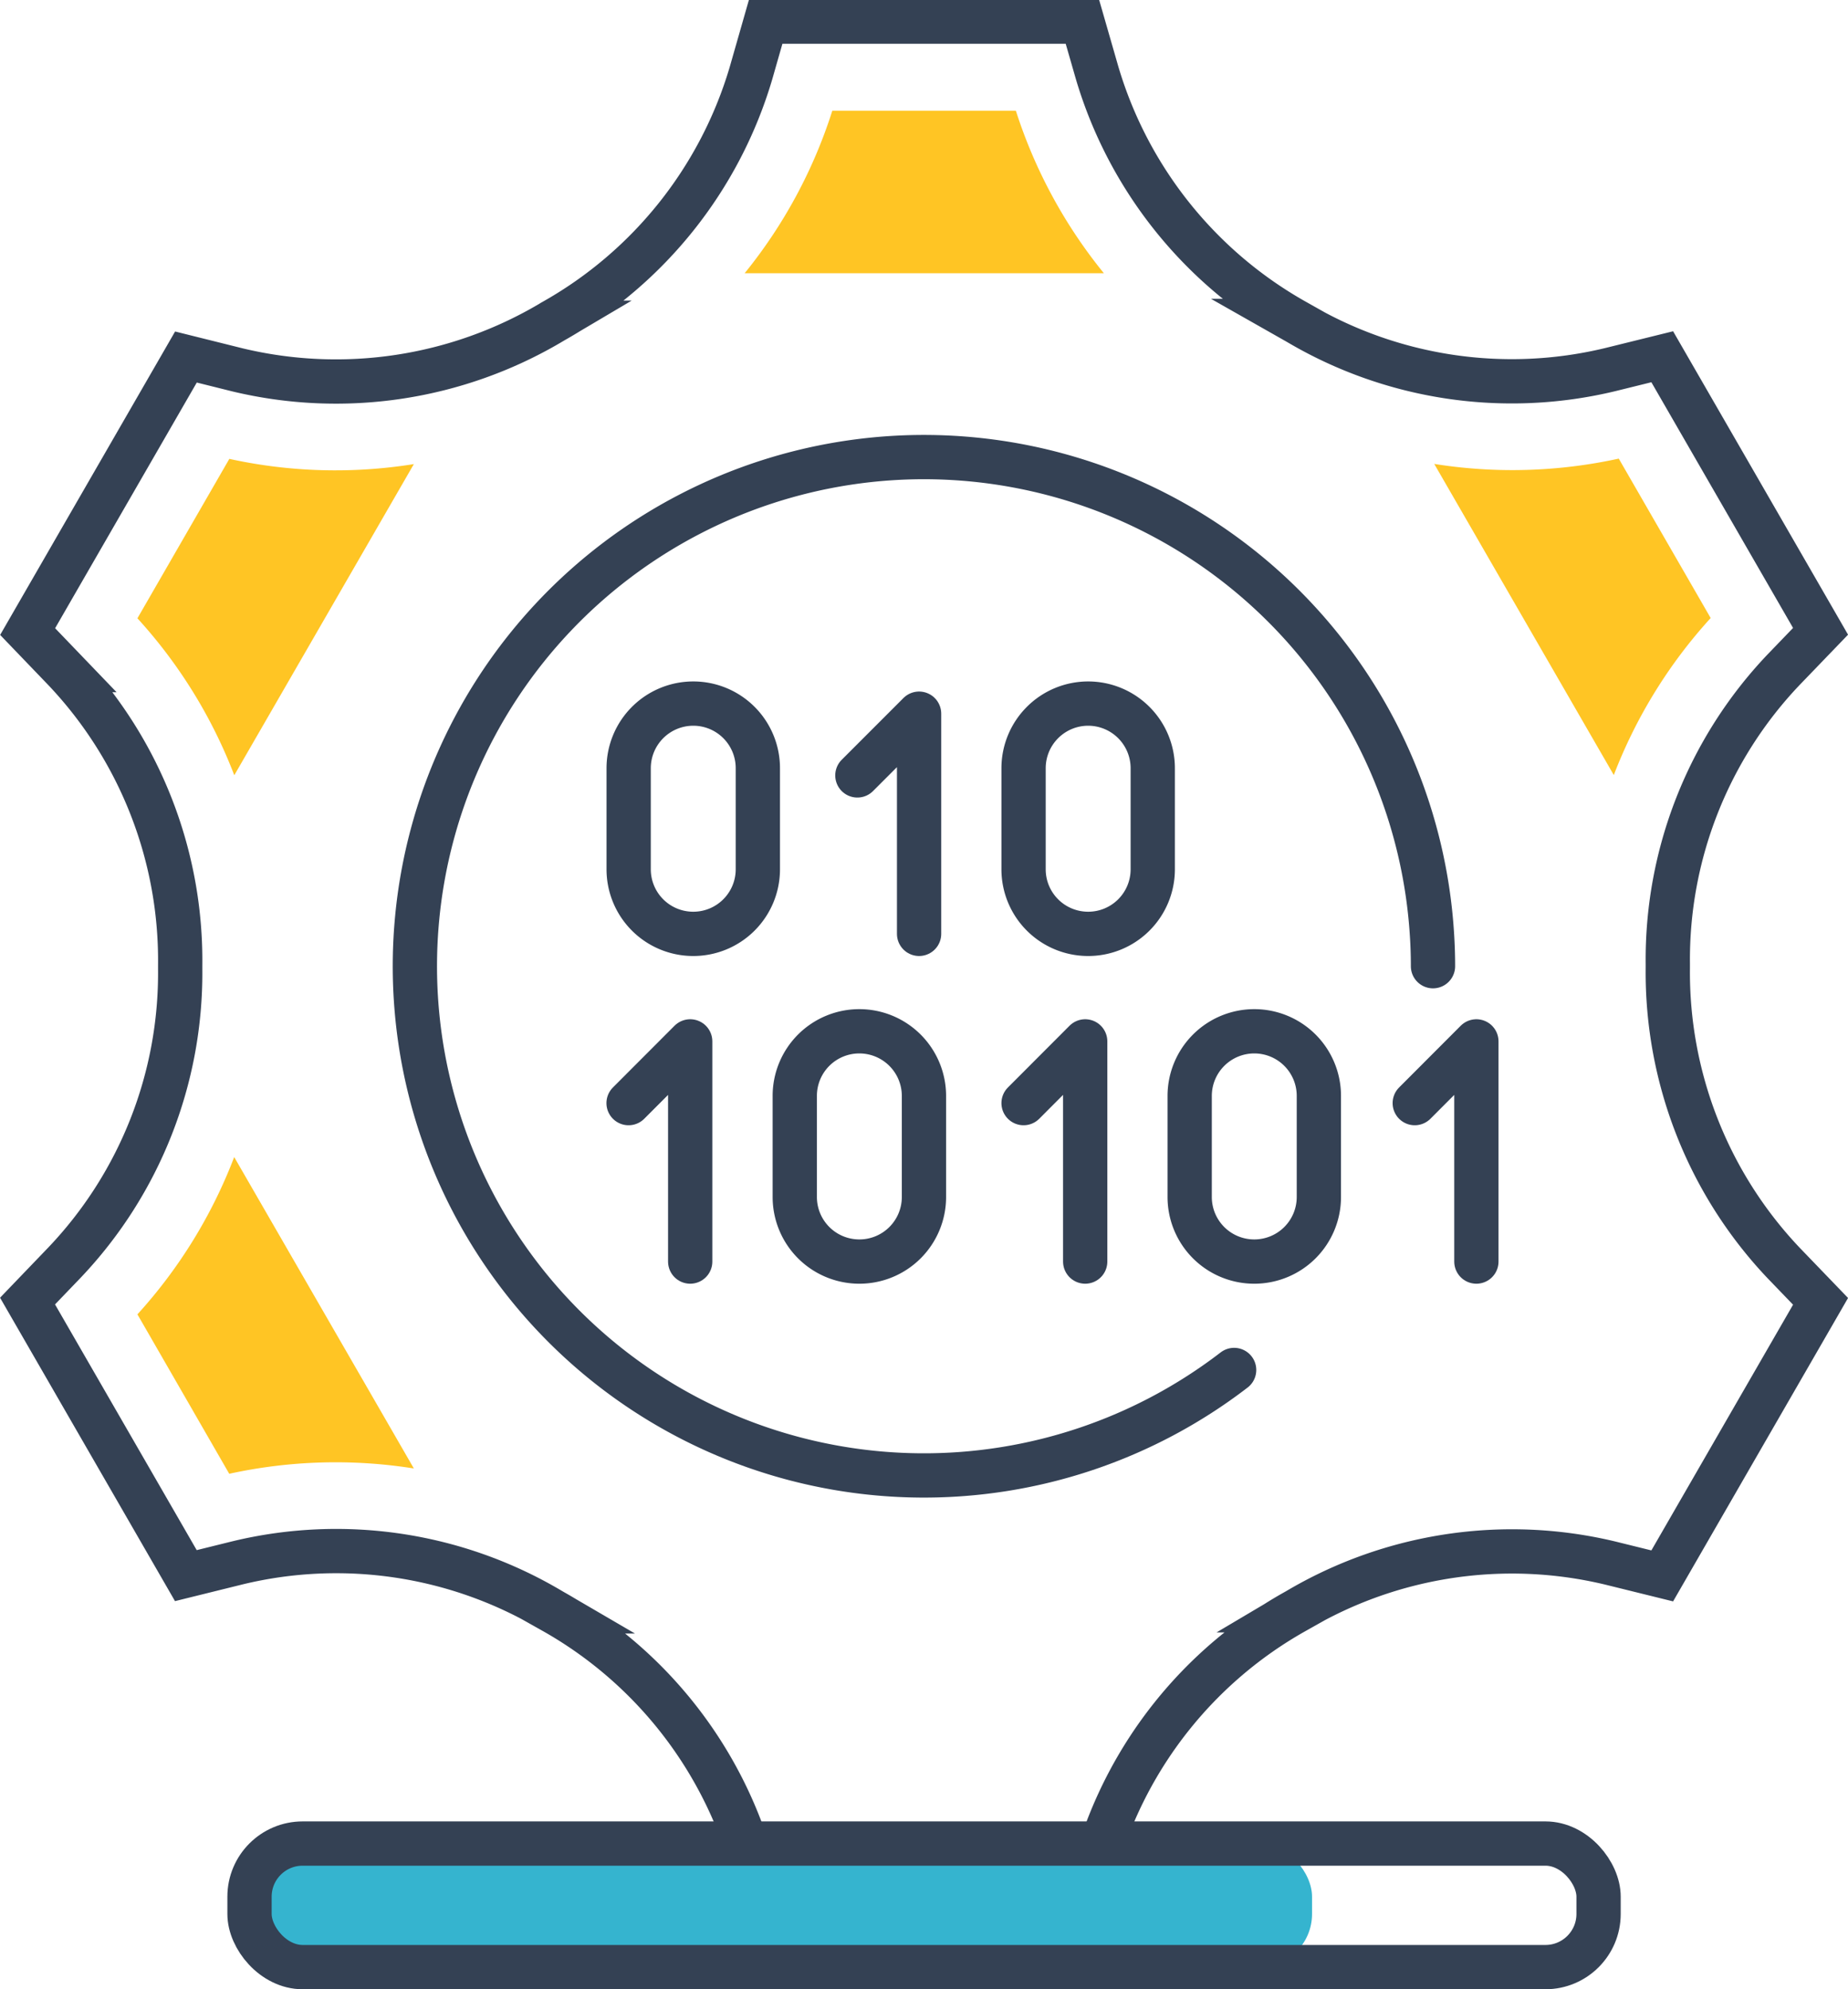
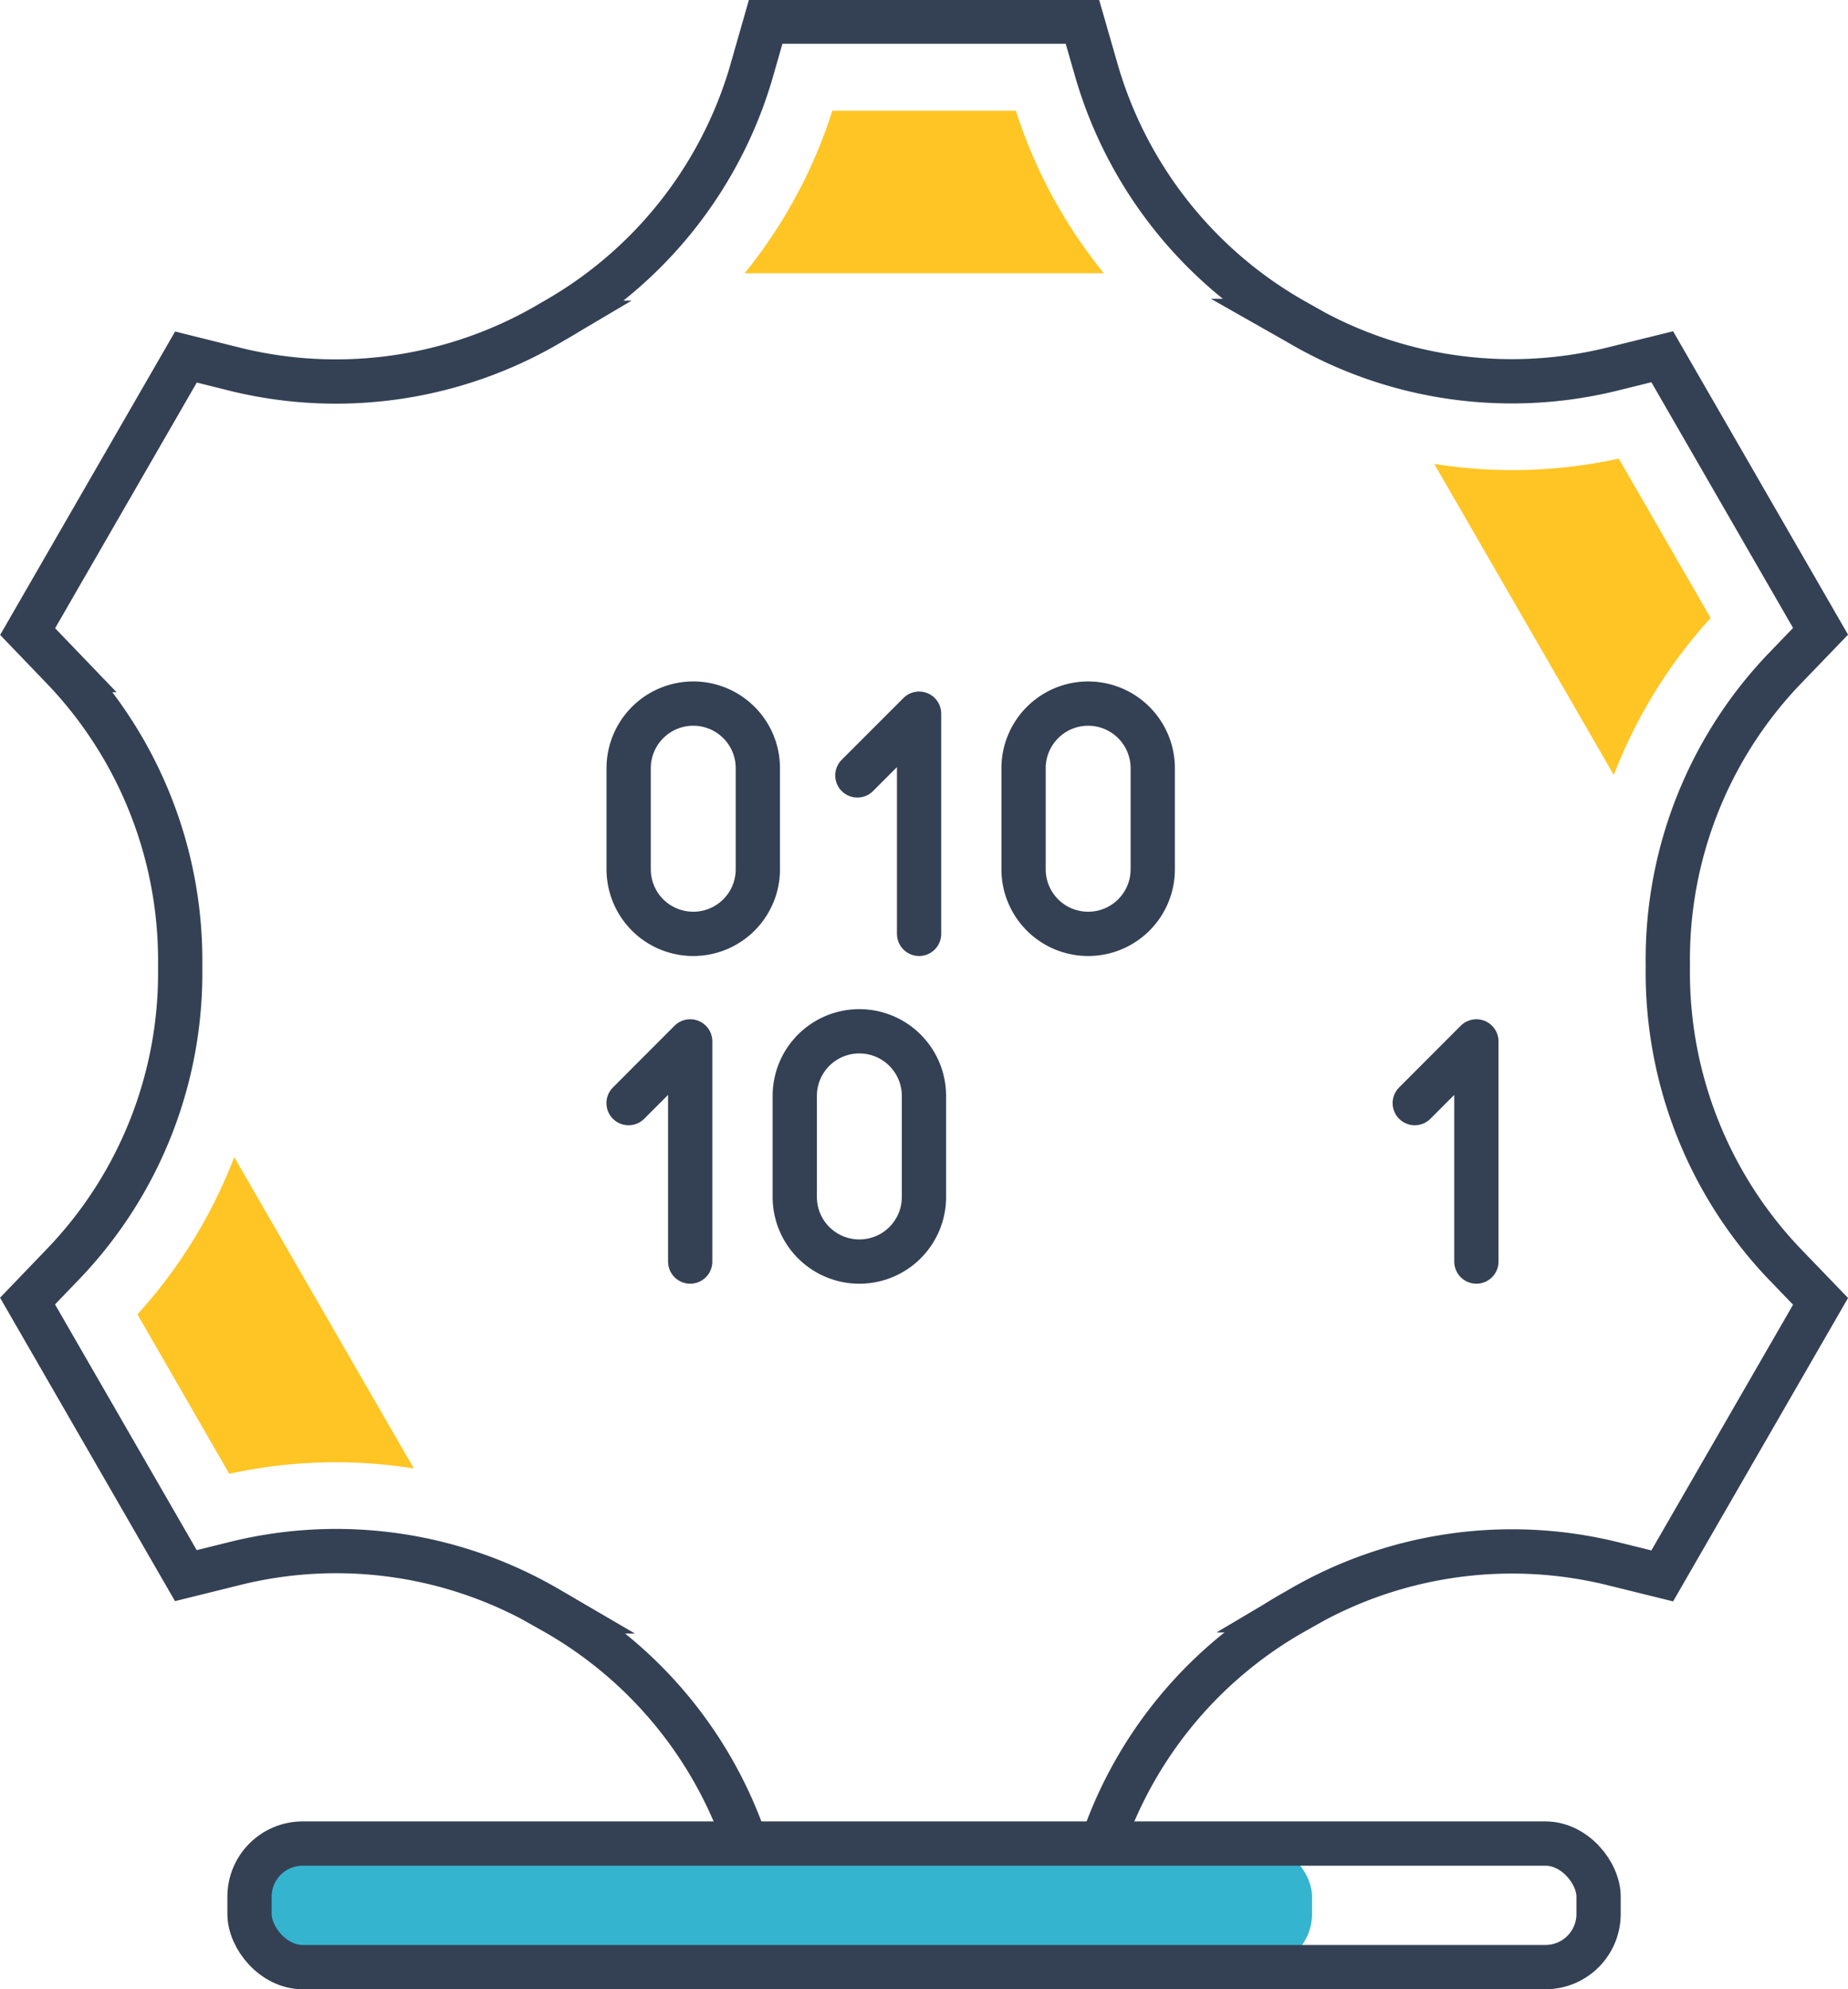
<svg xmlns="http://www.w3.org/2000/svg" width="208.71" height="224.6" viewBox="0 0 208.71 224.6">
  <defs>
    <style>.cls-1,.cls-2{fill:none;stroke:#344154;stroke-linecap:round;stroke-width:5px;}.cls-1{stroke-linejoin:round;}.cls-2{stroke-miterlimit:10;}.cls-3{fill:#ffc524;}.cls-4{fill:#35b4cf;}</style>
  </defs>
  <g id="Layer_2" data-name="Layer 2">
    <g id="Icon_Set" data-name="Icon Set">
-       <path class="cls-1" d="M139.38,154.68a57.49,57.49,0,1,1,22.34-49.23c.08,1.2.12,2.42.12,3.64" />
      <path class="cls-2" d="M201.42,75.63l4.19-4.35-17.88-31-5.87,1.45a47.41,47.41,0,0,1-35.25-5.28l-.37-.21a47.68,47.68,0,0,1-22.33-28l-1.67-5.8H86.48L84.8,8.31A47.61,47.61,0,0,1,62.52,36.25l-.16.09-.16.1a47.66,47.66,0,0,1-35.34,5.33L21,40.31l-17.88,31,4.18,4.35A47.71,47.71,0,0,1,20.35,109v.42A47.41,47.41,0,0,1,7.29,142.55L3.11,146.9l17.88,31,5.86-1.45a47.43,47.43,0,0,1,35.26,5.28l.36.21a47.65,47.65,0,0,1,22.33,28l1.68,5.8h35.76l1.67-5.81a47.59,47.59,0,0,1,22.29-27.94l.16-.09.16-.09a47.55,47.55,0,0,1,35.34-5.33l5.87,1.45,17.88-31-4.19-4.35a47.69,47.69,0,0,1-13.06-33.32v-.42A47.46,47.46,0,0,1,201.42,75.63Z" />
      <polyline class="cls-1" points="77.95 142.44 77.95 117.58 70.99 124.55" />
      <path class="cls-1" d="M97.05,142.44h0a7.29,7.29,0,0,1-7.29-7.29V123.74a7.29,7.29,0,0,1,7.29-7.3h0a7.3,7.3,0,0,1,7.3,7.3v11.41A7.29,7.29,0,0,1,97.05,142.44Z" />
-       <polyline class="cls-1" points="122.56 142.44 122.56 117.58 115.6 124.55" />
      <polyline class="cls-1" points="166.74 142.44 166.74 117.58 159.78 124.55" />
-       <path class="cls-1" d="M141.66,142.44h0a7.29,7.29,0,0,1-7.3-7.29V123.74a7.3,7.3,0,0,1,7.3-7.3h0a7.29,7.29,0,0,1,7.29,7.3v11.41A7.29,7.29,0,0,1,141.66,142.44Z" />
      <path class="cls-1" d="M78.29,105.44h0A7.29,7.29,0,0,1,71,98.15V86.74a7.3,7.3,0,0,1,7.3-7.3h0a7.29,7.29,0,0,1,7.29,7.3V98.15A7.29,7.29,0,0,1,78.29,105.44Z" />
      <polyline class="cls-1" points="103.8 105.44 103.8 80.58 96.83 87.55" />
      <path class="cls-1" d="M122.89,105.44h0a7.29,7.29,0,0,1-7.29-7.29V86.74a7.3,7.3,0,0,1,7.29-7.3h0a7.3,7.3,0,0,1,7.3,7.3V98.15A7.29,7.29,0,0,1,122.89,105.44Z" />
      <path class="cls-3" d="M114.73,12.5H94a56.1,56.1,0,0,1-9.9,18.35h40.57A56.26,56.26,0,0,1,114.73,12.5Z" />
-       <path class="cls-3" d="M25.9,51.81l-10.38,18A56.12,56.12,0,0,1,26.46,87.53L46.74,52.4A56,56,0,0,1,25.9,51.81Z" />
      <path class="cls-3" d="M15.52,148.4l10.37,18a56.27,56.27,0,0,1,20.85-.6L26.45,130.64A56.21,56.21,0,0,1,15.52,148.4Z" />
      <path class="cls-3" d="M193.2,69.78l-10.38-18a56.22,56.22,0,0,1-20.84.6l20.28,35.13A56.17,56.17,0,0,1,193.2,69.78Z" />
      <rect class="cls-4" x="28.18" y="208.15" width="120" height="13.95" rx="6" />
      <rect class="cls-2" x="28.18" y="208.15" width="152.36" height="13.95" rx="6" />
    </g>
  </g>
</svg>